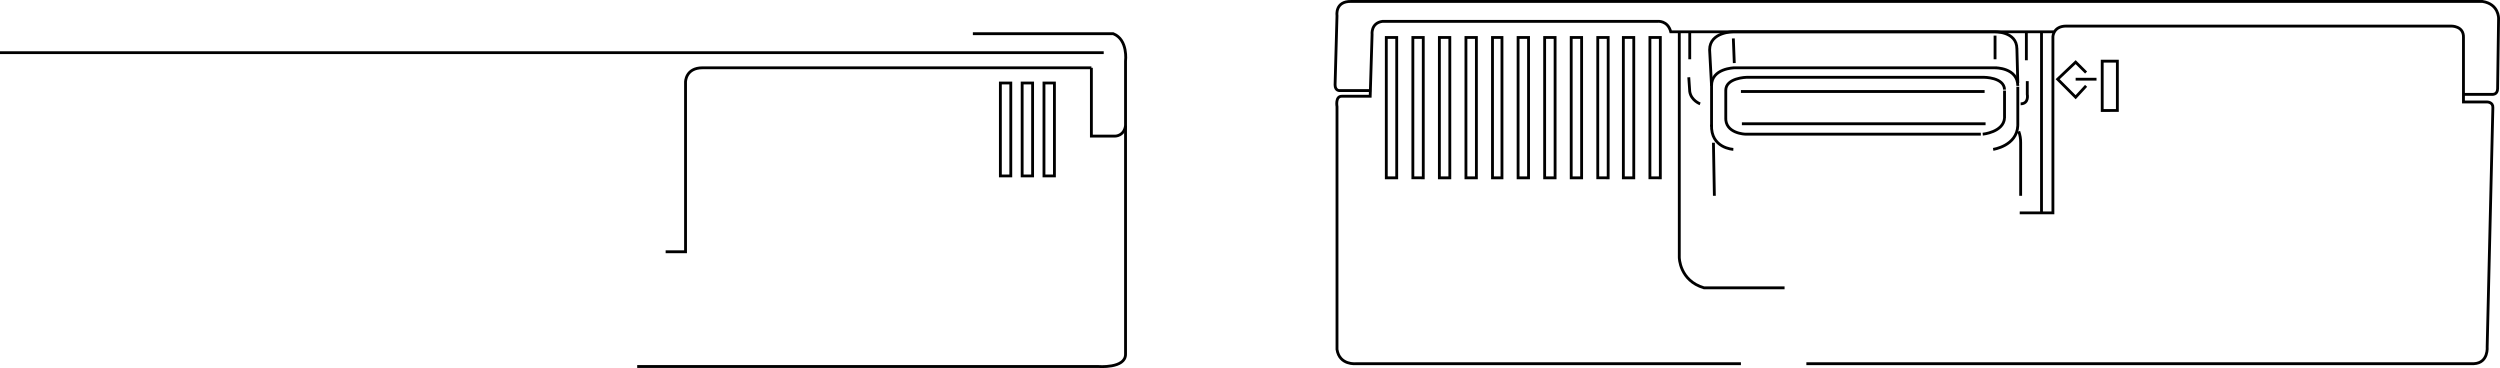
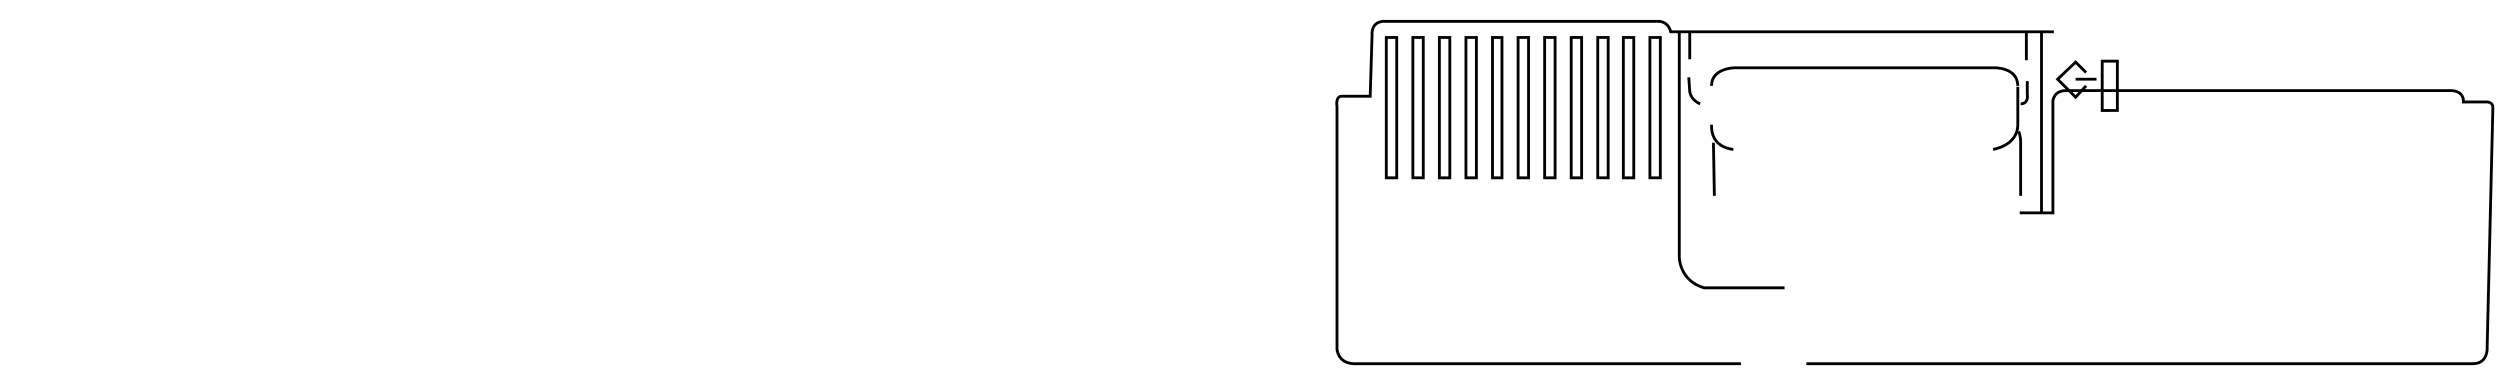
<svg xmlns="http://www.w3.org/2000/svg" width="263.65" height="38.814">
-   <path fill="none" stroke="#000" stroke-miterlimit="10" stroke-width=".3" d="M102.598 3.553h14.8c1.594.629 1.301 2.898 1.301 2.898v30.903c.004 1.535-2.902 1.297-2.902 1.297H67.199M0 5.553h116.398" />
-   <path fill="none" stroke="#000" stroke-miterlimit="10" stroke-width=".3" d="M115.098 7.15h-41c-1.813 0-1.801 1.5-1.801 1.5v17.903h-2.098M118.7 13.252c-.16 1.114-1.102 1.102-1.102 1.102h-2.5V7.15" />
-   <path fill="none" stroke="#000" stroke-miterlimit="10" stroke-width=".3" d="M106.598 18.553v-9.8H105.5v9.8zm2.3 0v-9.8h-1.101v9.8zm2.302 0v-9.8h-1.102v9.8zm148.597-8.602h3s.594.079.601-.597l.102-7.403s.047-1.53-1.703-1.8H142.5c-1.738-.04-1.5 1.5-1.5 1.5l-.203 7.3c.004.653.5.602.5.602h3.3" />
  <path fill="none" stroke="#000" stroke-miterlimit="10" stroke-width=".3" d="M216.598 3.354h-40.399c-.324-1.235-1.402-1.102-1.402-1.102h-29c-1.254.172-1.098 1.399-1.098 1.399l-.199 6.5h-3c-.7-.008-.5 1.101-.5 1.101v25.602c.262 1.691 2 1.5 2 1.5h40.598" />
-   <path fill="none" stroke="#000" stroke-miterlimit="10" stroke-width=".3" d="M190.5 38.354h70.398c1.567-.078 1.399-1.801 1.399-1.801l.601-25.2c.032-.593-.601-.6-.601-.6h-2.5V3.95c.043-1.234-1.297-1.199-1.297-1.199h-40.602c-1.351.004-1.398 1.102-1.398 1.102V22.45H213m-24.8 7.904h-8.5c-2.587-.762-2.602-3.203-2.602-3.203V3.354m38.199 0V22.45M178.2 3.354v2.898" />
+   <path fill="none" stroke="#000" stroke-miterlimit="10" stroke-width=".3" d="M190.5 38.354h70.398c1.567-.078 1.399-1.801 1.399-1.801l.601-25.2c.032-.593-.601-.6-.601-.6h-2.5c.043-1.234-1.297-1.199-1.297-1.199h-40.602c-1.351.004-1.398 1.102-1.398 1.102V22.45H213m-24.8 7.904h-8.5c-2.587-.762-2.602-3.203-2.602-3.203V3.354m38.199 0V22.45M178.2 3.354v2.898" />
  <path fill="none" stroke="#000" stroke-miterlimit="10" stroke-width=".3" d="m178.098 8.15.101 1.5c.145.958 1.098 1.301 1.098 1.301m33.801 0c.902-.015.699-1 .699-1V8.553m-.097-2.199v-3m9.597 8.296V6.452h-1.598v5.2Zm-48.199 7.102v-14.8H174v14.8Zm-2.801 0v-14.8h-1.098v14.8Zm-2.699 0v-14.8H168.5v14.8Zm-2.801 0v-14.8h-1.098v14.8Zm-2.797 0v-14.8h-1.102v14.8Zm-2.8 0v-14.8h-1.102v14.8Zm-2.802 0v-14.8h-1v14.8Zm-2.698 0v-14.8h-1.102v14.8Zm-2.802 0v-14.8h-1.101v14.8Zm-2.8 0v-14.8H149v14.8Zm-2.801 0v-14.8h-1.098v14.8ZM220 7.65l-1.102-1.097-1.898 1.8 1.898 1.9 1.102-1.2m-1.102-.699h2.2M180.797 20.65l-.098-5.597m32.199-1.199c.141.402.207.785.2 1.199v5.598m-30.2-13.501h27.7m2.199 2v4.102M180.5 9.053c-.031-1.852 2.398-1.902 2.398-1.902m29.899 1.902c-.016-1.934-2.399-1.902-2.399-1.902m2.399 6.101c-.098 2.149-2.598 2.5-2.598 2.5M180.5 13.15c-.113 2.497 2.297 2.602 2.297 2.602" />
-   <path fill="none" stroke="#000" stroke-miterlimit="10" stroke-width=".3" d="M182.797 3.354s-2.492-.008-2.5 1.898l.203 3.801v4.3m32.2-8.203c0-1.886-2.403-1.796-2.403-1.796m-27.5.699.101 2.598M212.7 5.053l.097 3.7m-2.399-5.001v2.5m-27.601-2.898h27.5M184.2 8.15h25.097m-25.199 6h16m0 0h8.8m2.5-4.597v2.898M182 9.553c-.031-1.355 2.2-1.402 2.2-1.402m27.198 1.3c-.035-1.312-2.199-1.3-2.199-1.3m2.199 4.3c-.109 1.489-2.3 1.7-2.3 1.7M182 12.354c-.11 1.758 2.098 1.797 2.098 1.797M182 9.451v3.102m1.7.5h25.698m-25.8-3.403h25.699" />
</svg>